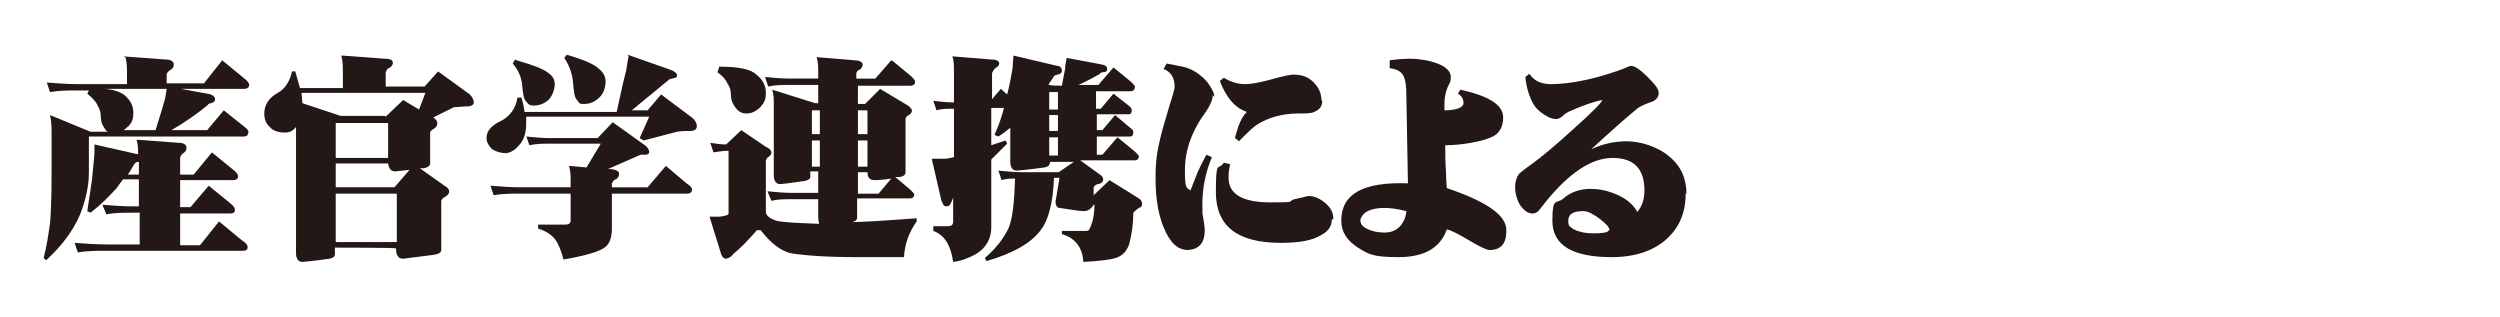
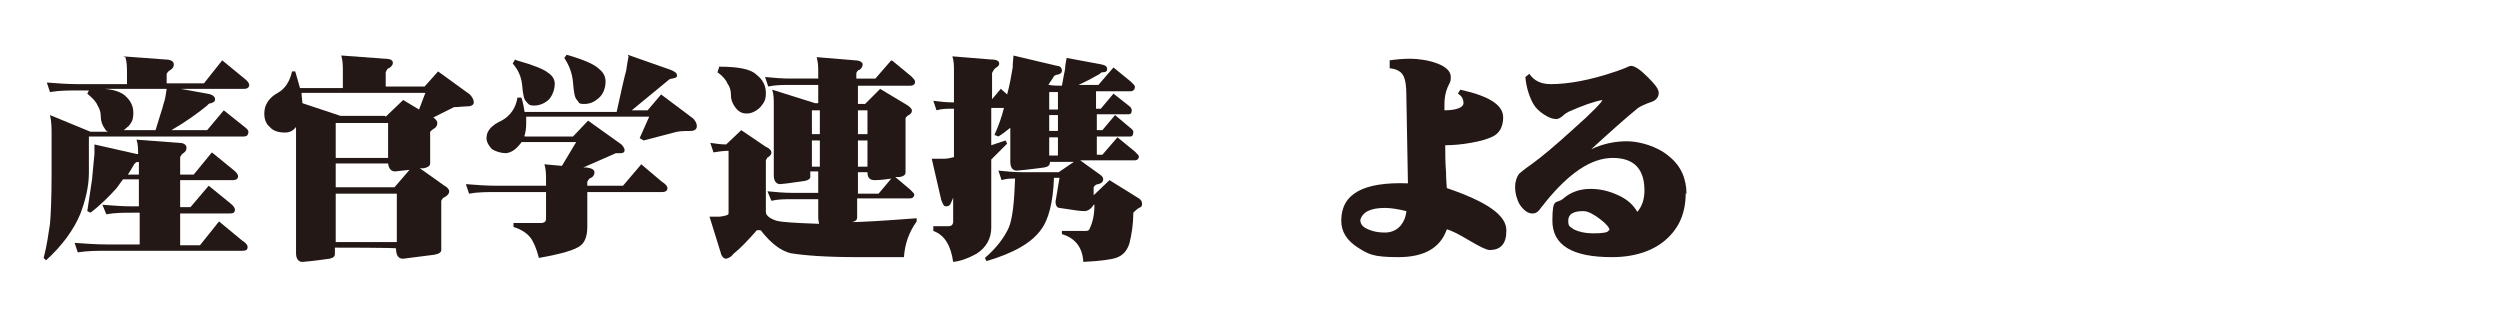
<svg xmlns="http://www.w3.org/2000/svg" width="315" height="40" viewBox="0 0 315 40">
  <g>
    <g id="layer1">
      <g>
        <path d="M15.5,7.1l5.4.4c.7,0,1,.3,1,.6s-.1.5-.4.7c-.2.1-.4.3-.5.5v1.2h4.7l2.3-2.9,2.8,2.3c.4.3.6.6.6.8,0,.3-.2.5-.7.5h-7.9l3.3.6c.7.1,1,.4,1,.7s-.2.4-.5.5c-.3,0-.4.2-.5.3-1.1.9-2.6,2-4.5,3.1h4.5l2.1-2.5,2.5,2c.4.3.6.5.6.7,0,.4-.2.6-.6.6H11.2v4.6c0,1.6-.4,3.4-1.1,5.2-.8,1.9-2.2,3.9-4.3,5.8l-.3-.3c.4-1.5.6-3,.8-4.3.1-1.1.2-3.2.2-6.3v-4.9c0-.8,0-1.7-.2-2.5l5.1,2.1h2.2c-.2-.1-.3-.2-.4-.4-.3-.4-.5-.9-.5-1.5,0-.5-.1-.9-.4-1.4-.2-.5-.6-.9-1.3-1.5l.2-.4h-1.5c-1.1,0-2.2,0-3.4.2l-.4-1.2c1.3.1,2.6.2,3.8.2h6.3v-1.4c0-.7,0-1.3-.2-2ZM11.9,18.2l5.3,1.2c.1,0,.2,0,.2,0,0-.6,0-1.2-.2-1.8l5.4.4c.6,0,.9.3.9.6s-.1.5-.4.7c-.2.1-.3.3-.4.5v2.2h1.7l2.3-2.8,2.7,2.2c.4.3.6.6.6.8,0,.3-.2.5-.7.5h-6.6v3.4h1.3l2.3-2.7,2.7,2.2c.4.3.6.6.6.8,0,.4-.2.5-.7.5h-6.2v4h2.5l2.4-3,2.9,2.4c.5.3.7.6.7.8,0,.4-.2.5-.7.5H13.4c-1.2,0-2.4,0-3.6.2l-.4-1.2c1.4.1,2.7.2,4.1.2h4.1v-4h-.9c-1.1,0-2.2,0-3.3.2l-.5-1.2c1.3.1,2.5.2,3.7.2h.9v-3.4h-2c-.3.4-.6.8-.8,1.1-1,1.1-2.1,2.2-3.3,3.1l-.4-.2c.2-1.3.4-2.6.6-4,.1-1,.2-2.1.3-3.2,0-.6,0-1,0-1.3ZM15.6,16.4h4c.5-1.7.9-2.8,1-3.3.2-.5.3-1.2.4-1.9h-7.8c1.2.1,2,.4,2.5.8.7.6,1.1,1.3,1.1,2.2s-.2,1.2-.6,1.7c-.2.1-.3.3-.5.4ZM17.5,22.1v-1.7s0,0-.1,0c-.3,0-.4.2-.5.3-.3.5-.5.9-.8,1.3h1.4Z" fill="#231815" />
        <path d="M43.1,7l5.4.4c.7,0,1,.2,1,.5s-.2.5-.5.7c-.2,0-.3.3-.4.5v1.8h4.9l1.7-1.9,4,2.9c.3.3.5.7.5,1,0,.3-.3.5-.8.5-.5,0-1.1.1-1.7.1l-2.6,1.3h0c.4.3.5.5.5.7,0,.3-.1.5-.4.7-.2.1-.4.3-.5.4v4c0,.3-.3.5-.8.6-.2,0-.3,0-.5,0l3.1,2.2c.4.2.6.5.6.7,0,.3-.2.5-.5.7-.3.1-.4.3-.5.5v6.2c0,.3-.3.5-.9.6-2.5.3-3.8.5-3.9.5-.6,0-.9-.4-.9-1.3h0c0-.1-7.7-.1-7.7-.1v.8c0,.3-.2.5-.7.6-2.1.3-3.3.4-3.4.4-.5,0-.8-.4-.8-1.1V16c-.4.5-.8.7-1.4.7-.8,0-1.5-.2-1.9-.7-.5-.4-.7-1-.7-1.7,0-1.1.6-2,1.7-2.6.9-.5,1.5-1.4,1.8-2.7h.4c.2.7.4,1.4.6,2.1h5.4v-2.1c0-.7,0-1.3-.2-2ZM48.6,14.7l2.2-2.1,2,1.2.8-2.1h-15.6c0,.5.1.9.1,1.3l4.8,1.6h5.6ZM42.3,19.9h6.6v-4.4h-6.6v4.4ZM49.7,23.6l1.9-2.2c-1.1.1-1.7.2-1.8.2-.5,0-.8-.3-.9-1h-6.6v3h7.3ZM42.3,30.5h7.7v-6.1h-7.7v6.1Z" fill="#231815" />
-         <path d="M79.1,6.9l5.4,1.9c.5.2.8.4.8.7s-.2.3-.6.4c-.3,0-.5.2-.6.3l-4.5,3.7h2l1.7-2,4,3c.3.3.5.6.5,1,0,.4-.3.6-.8.6-.5,0-1.1,0-1.7.1l-4.2,1.1-.5-.3,1.2-2.7h-15.5c0,.3,0,.6,0,.9,0,1.3-.4,2.2-.9,2.7-.5.6-1,.9-1.6,1-.7,0-1.3-.2-1.8-.5-.4-.4-.7-.9-.7-1.4,0-.9.6-1.6,1.9-2.2,1.1-.6,1.8-1.6,2-2.9h.5c.2.6.3,1.2.4,1.8h11.6c.6-2.8,1-4.5,1.2-5.2.1-.7.2-1.3.3-1.8ZM66.3,17.2c1,.1,2,.2,3.1.2h5.9l1.9-2,4.2,3c.2.2.4.5.4.7,0,.3-.2.4-.5.4-.3,0-.5,0-.6,0l-4.1,1.8h.4c.7.1,1,.3,1,.6s-.1.5-.4.7c-.2,0-.4.3-.5.5v.5h4.5l2.3-2.7,2.6,2.2c.5.3.7.6.7.8,0,.3-.2.5-.7.5h-9.4v4.4c0,1.1-.3,1.9-.8,2.3-.7.6-2.5,1.1-5.3,1.6-.3-1.2-.7-2.1-1.1-2.6-.4-.5-1.1-1-2.1-1.3v-.5h3.4c.5,0,.7-.2.7-.5v-3.4h-6.4c-1.1,0-2.2,0-3.3.2l-.4-1.2c1.3.1,2.5.2,3.7.2h6.4v-.7c0-.7,0-1.3-.2-2l2.2.2,1.8-3h-6.3c-.9,0-1.8,0-2.7.2l-.4-1.2ZM65.1,7.6c2.1.6,3.4,1.1,4,1.6.6.4.8.9.8,1.4s-.2,1.3-.7,1.9c-.5.5-1.2.8-1.9.8s-.7-.2-1-.5c-.3-.3-.4-.9-.5-2-.1-1.1-.5-2-1.2-2.8l.3-.5ZM71.4,6.9c2.1.6,3.5,1.2,4.1,1.8.6.5.8,1,.8,1.6s-.2,1.4-.7,1.9c-.6.6-1.2.9-2,.9s-.6-.2-.9-.5c-.3-.3-.4-1-.5-2.2-.1-1.2-.5-2.2-1.1-3.1l.3-.4Z" fill="#231815" />
+         <path d="M79.1,6.9l5.4,1.9c.5.2.8.4.8.7s-.2.3-.6.4c-.3,0-.5.2-.6.3l-4.5,3.7h2l1.7-2,4,3c.3.3.5.6.5,1,0,.4-.3.6-.8.6-.5,0-1.1,0-1.7.1l-4.2,1.1-.5-.3,1.2-2.7h-15.5c0,.3,0,.6,0,.9,0,1.3-.4,2.2-.9,2.7-.5.6-1,.9-1.6,1-.7,0-1.3-.2-1.8-.5-.4-.4-.7-.9-.7-1.4,0-.9.6-1.6,1.9-2.2,1.1-.6,1.8-1.6,2-2.9h.5c.2.6.3,1.2.4,1.8h11.6c.6-2.8,1-4.5,1.2-5.2.1-.7.2-1.3.3-1.8ZM66.3,17.2h5.9l1.9-2,4.2,3c.2.2.4.5.4.7,0,.3-.2.4-.5.4-.3,0-.5,0-.6,0l-4.1,1.8h.4c.7.1,1,.3,1,.6s-.1.5-.4.7c-.2,0-.4.3-.5.5v.5h4.5l2.3-2.7,2.6,2.2c.5.3.7.6.7.8,0,.3-.2.5-.7.5h-9.4v4.4c0,1.1-.3,1.9-.8,2.3-.7.6-2.5,1.1-5.3,1.6-.3-1.2-.7-2.1-1.1-2.6-.4-.5-1.1-1-2.1-1.3v-.5h3.4c.5,0,.7-.2.7-.5v-3.4h-6.4c-1.1,0-2.2,0-3.3.2l-.4-1.2c1.3.1,2.5.2,3.7.2h6.4v-.7c0-.7,0-1.3-.2-2l2.2.2,1.8-3h-6.3c-.9,0-1.8,0-2.7.2l-.4-1.2ZM65.1,7.6c2.1.6,3.4,1.1,4,1.6.6.4.8.9.8,1.4s-.2,1.3-.7,1.9c-.5.5-1.2.8-1.9.8s-.7-.2-1-.5c-.3-.3-.4-.9-.5-2-.1-1.1-.5-2-1.2-2.8l.3-.5ZM71.4,6.9c2.1.6,3.5,1.2,4.1,1.8.6.5.8,1,.8,1.6s-.2,1.4-.7,1.9c-.6.6-1.2.9-2,.9s-.6-.2-.9-.5c-.3-.3-.4-1-.5-2.2-.1-1.2-.5-2.2-1.1-3.1l.3-.4Z" fill="#231815" />
        <path d="M112.5,7.7l2.3,1.9c.3.3.5.5.5.7,0,.3-.2.5-.6.5h-6.6v2.3h.9l1.9-1.9,3.5,2.1c.4.3.5.5.5.6,0,.3-.1.4-.4.6-.2.1-.3.2-.4.4v6.8c0,.3-.2.5-.7.6-.2,0-.4,0-.6,0l1.9,1.6c.3.3.5.5.5.6,0,.3-.2.5-.6.5h-6.6v2.4c0,.3-.2.5-.7.6-.2,0-.4,0-.6,0,1.8,0,4.8-.2,8.8-.5v.4c-1,1.4-1.5,2.9-1.6,4.5h-5.8c-3.9,0-6.7-.2-8.5-.5-1.2-.3-2.4-1.2-3.6-2.7-.1-.2-.2-.2-.4-.2s-.3,0-.4.2c-.9,1-1.8,2-2.8,2.8-.2.3-.5.5-.9.6-.3,0-.6-.3-.7-.8l-1.4-4.5h1.3c.7-.1,1.1-.2,1.1-.4v-7.9c-.6,0-1.3.1-1.9.2l-.4-1.2c.7.1,1.3.2,2,.2l1.9-1.8,3.1,2.1c.5.2.7.5.7.7s-.1.4-.4.6c-.1,0-.2.2-.3.4v6.5c0,.4.4.8,1.3,1.1.7.2,2.5.3,5.4.4,0-.2-.1-.4-.1-.8v-2.3h-3.3c-.9,0-1.8,0-2.6.2l-.5-1.2c1,.1,2.1.2,3.1.2h3.3v-2.7h-1v.7c0,.2-.2.4-.7.5-2,.3-3,.4-3.1.4-.5,0-.8-.4-.8-1.1v-8.9c0-.7,0-1.3-.2-1.9l5.4,1.7h.4v-2.3h-3.5c-.9,0-1.9,0-2.8.2l-.4-1.2c1,.1,2.1.2,3.2.2h3.5v-.8c0-.6,0-1.2-.2-1.9l4.8.4c.7,0,1,.3,1,.5s-.1.5-.4.7c-.2,0-.3.2-.4.4v.7h2.4l2-2.3ZM90.6,8.4c2.4,0,4,.3,4.7,1,.8.6,1.2,1.4,1.2,2.3s-.2,1.2-.7,1.8c-.5.5-1.1.8-1.7.8s-1-.2-1.4-.7c-.3-.4-.6-.9-.6-1.6,0-.5-.1-1-.4-1.4-.2-.5-.6-1-1.3-1.5l.2-.6ZM102.3,16.9h1v-3h-1v3ZM102.3,21h1v-3.3h-1v3.3ZM108.1,13.9v3h1.2v-3h-1.2ZM108.1,17.7v3.3h1.2v-3.3h-1.2ZM108.1,21.7v2.7h2.6l1.6-1.9c-1.3.2-2,.2-2.1.2-.6,0-.9-.3-.9-1h-1.2Z" fill="#231815" />
        <path d="M126,11.1l.9.8c.3-1.1.5-2.2.7-3.4,0-.7.1-1.2.1-1.5l5.5,1.3c.4,0,.6.3.6.6s-.2.4-.5.5c-.2,0-.4.1-.5.2-.2.4-.5.7-.7,1.1h.2c0,.1,1.5.1,1.5.1.2-1,.3-1.7.4-2.1,0-.4.1-.9.2-1.4l4.3.8c.6.1.8.3.8.6s-.2.4-.5.4c-.2,0-.4.1-.4.2-.7.4-1.6.9-2.7,1.4h2.5l1.9-2.2,2.2,1.8c.3.3.5.5.5.6,0,.4-.2.6-.6.6h-4.3v2.2h.6l1.6-1.9,1.9,1.5c.3.2.4.4.4.6,0,.3-.1.5-.4.5h-4v2h.7l1.6-1.9,1.9,1.6c.3.2.4.4.4.5,0,.4-.1.6-.4.6h-4.2v2.3h.7l1.9-2.2,2.2,1.8c.3.3.5.5.5.6,0,.3-.2.5-.5.5h-6.9l2.5,1.8c.3.2.4.4.4.6,0,.3-.2.5-.6.6-.3,0-.5.2-.6.4v1l2-1.9,3.7,2.3c.3.2.4.4.4.7s-.1.4-.4.5c-.3.2-.5.4-.7.6,0,1.4-.2,2.7-.5,3.9-.3.9-.8,1.5-1.7,1.8-.6.2-2,.4-4.1.5-.1-1.8-1-3-2.7-3.5v-.4h2.8c.4,0,.6,0,.7-.3.4-.8.6-1.8.6-3h-.1c-.3.5-.7.8-1.2.8s-1.1-.1-3.1-.4c-.3,0-.5-.3-.5-.8l.5-3h-.7c-.1,3.1-.7,5.3-1.6,6.5-1.2,1.7-3.5,3-6.9,4l-.2-.4c1.4-1.2,2.4-2.5,3-3.8.5-1.2.7-3.3.8-6.2-.6,0-1.1,0-1.7.2l-.4-1.2c1,.1,2,.2,3.1.2h4.5l1.9-1.3h-3c0,.4-.2.6-.7.7-2.2.3-3.4.4-3.5.4-.5,0-.8-.4-.8-1.1v-4.3c-.5.4-1,.8-1.5,1.1l-.5-.2c.5-1.1.9-2.2,1.2-3.4h-1.6v4.7c.6-.2,1.2-.4,1.8-.6l.2.4-2,2v8.6c0,1.3-.6,2.5-1.9,3.3-1.1.6-2,.9-2.9,1-.3-2.1-1.1-3.4-2.5-3.9v-.6h1.9c.4,0,.6-.2.6-.6v-3h0c-.1.3-.2.5-.3.7-.1.3-.3.4-.6.4s-.4-.3-.6-.8l-1.2-5.2c.7,0,1.3,0,1.6,0,.4,0,.8-.1,1.2-.2v-6.1h-.2c-.7,0-1.3,0-2,.2l-.4-1.2c.8.1,1.6.2,2.4.2h.2v-4c0-.6,0-1.2-.2-1.8l4.9.4c.7,0,1,.2,1,.5s-.2.4-.5.6c-.2.2-.3.4-.4.6v3.3l1.1-1.3ZM133.3,13.8v-2.2h-1.1v2.2h1.1ZM133.3,16.5v-2h-1.1v2h1.1ZM132.2,19.6h1.1v-2.3h-1.1v2.3Z" fill="#231815" />
-         <path d="M152.8,12c0,.6-.3,1.2-.8,2-1.8,2.4-2.7,4.9-2.7,7.4s.2,2.2.7,2.6c.3-.8.6-1.5.9-2.3.4-.9.8-1.6,1.1-2.2l.7.3c-.8,1.9-1.2,3.9-1.2,5.9s0,.9.1,1.7c.1.7.2,1.2.2,1.6,0,1.6-.7,2.4-2.1,2.5-1.3,0-2.3-.9-3.1-2.9-.7-1.7-1-3.8-1-6.1s.2-3.4.6-5.1c.2-.9.6-2.2,1.1-3.9.4-1.3.7-2.2.7-2.6,0-1.1-.5-1.9-1.4-2.2l.4-.7c.9.2,1.6.3,2,.4.6.1,1.2.4,1.7.7.6.4,1.2.9,1.6,1.5.4.6.7,1.1.7,1.6ZM167.8,27.7c0,.8-.4,1.4-1.3,1.9-1.1.7-2.8,1-5.1,1-5.5,0-8.2-2.1-8.2-6.4s.3-2.6,1-3.7l.8.2c-.2.8-.2,1.4-.2,1.7,0,2.1,1.8,3.1,5.3,3.1s2-.1,3-.4c1-.2,1.6-.4,1.8-.4.7,0,1.4.3,2.1.9.7.6,1,1.2,1,2ZM166.6,12.7c0,.7-.3,1.1-1,1.4-.4.2-1.1.2-2,.2-2,0-3.8.5-5.2,1.4-.5.3-1.2,1-2.3,2.1-.3-.3-.5-.4-.5-.4.1-.5.3-.9.4-1.4.3-.8.6-1.4,1.1-1.9-1.5-.5-2.6-1.8-3.4-3.9l.5-.4c1,.6,1.9.8,2.7.8s1.8-.2,3.3-.6c1.4-.4,2.4-.6,2.8-.6,1.2,0,2.1.4,2.8,1.3.5.6.7,1.3.7,1.9Z" fill="#231815" />
        <path d="M189.8,29.1c0,1.6-.7,2.4-2.1,2.4-.4,0-1.2-.4-2.4-1.1-1.5-.9-2.5-1.4-3-1.5-.8,2.3-2.8,3.5-6.1,3.5s-3.8-.4-5.1-1.2c-1.4-.9-2.1-2-2.1-3.4,0-3.4,2.8-4.9,8.4-4.7l-.2-11.1c0-1.1-.1-1.8-.3-2.3-.3-.7-.9-1-1.8-1.1v-1c.7-.1,1.6-.2,2.6-.2s2.4.2,3.4.6c1.1.4,1.7,1,1.7,1.7s-.1.6-.4,1.3c-.3.7-.4,1.4-.4,2.2v.7c1.6,0,2.4-.4,2.4-.9s-.2-.9-.7-1.2l.3-.5c3.6.8,5.4,1.9,5.4,3.5,0,1.2-.5,2-1.3,2.4-.6.3-1.6.6-2.8.8-1.1.2-2.2.3-3.2.3,0,1,0,2.1.1,3.4,0,1,.1,1.7.1,2,5,1.7,7.5,3.4,7.5,5.3ZM177.2,26.6c-1.2-.3-2.1-.4-2.7-.4-1.8,0-2.8.5-3.1,1.5,0,.3.1.7.6,1,.7.4,1.5.6,2.5.6.8,0,1.5-.3,2-.9.4-.5.6-1,.7-1.7Z" fill="#231815" />
        <path d="M212.4,24.3c0,2.5-.8,4.4-2.5,5.9-1.6,1.4-3.9,2.2-6.8,2.2-5,0-7.5-1.5-7.5-4.6s.5-2,1.4-2.8c.9-.8,2.1-1.2,3.4-1.2s2.4.3,3.5.8c1.1.5,1.9,1.2,2.4,2.1.6-.7.9-1.6.9-2.7,0-2.7-1.3-4.1-4-4.1s-5.5,1.9-8.5,5.6c-.2.3-.5.6-.7.9-.3.4-.6.5-.9.5-.6,0-1.1-.4-1.6-1.1-.4-.7-.6-1.5-.6-2.2s.2-1.3.5-1.7c.1-.1.7-.6,1.7-1.3,1.1-.8,2.8-2.2,5.1-4.3,2.5-2.2,3.7-3.5,3.7-3.7-1.1.2-2.5.7-4.3,1.5-.2.1-.5.3-.8.6-.3.2-.5.3-.7.3-.5,0-1-.2-1.6-.6-.6-.4-1-.8-1.3-1.3-.5-.9-.9-2.1-1-3.4l.5-.4c.6.9,1.5,1.3,2.7,1.3,2.2,0,5-.5,8.2-1.6.1,0,.5-.2,1.1-.4.4-.2.7-.3.8-.3.5,0,1.2.5,2.1,1.4.9.9,1.4,1.5,1.4,2s-.3.9-.8,1.1c-.9.3-1.5.6-1.8.8-1.6,1.3-3.5,3-5.9,5.2,1.5-.7,3-1,4.5-1s3.8.6,5.3,1.9c1.5,1.2,2.2,2.8,2.2,4.8ZM202.8,29c0-.3-.4-.8-1.2-1.4-.8-.6-1.5-1-2.1-1-1.3,0-1.9.4-1.9,1.2s.2.7.7,1.1c.6.3,1.4.5,2.5.5s1.9-.1,1.9-.4Z" fill="#231815" />
      </g>
    </g>
  </g>
</svg>